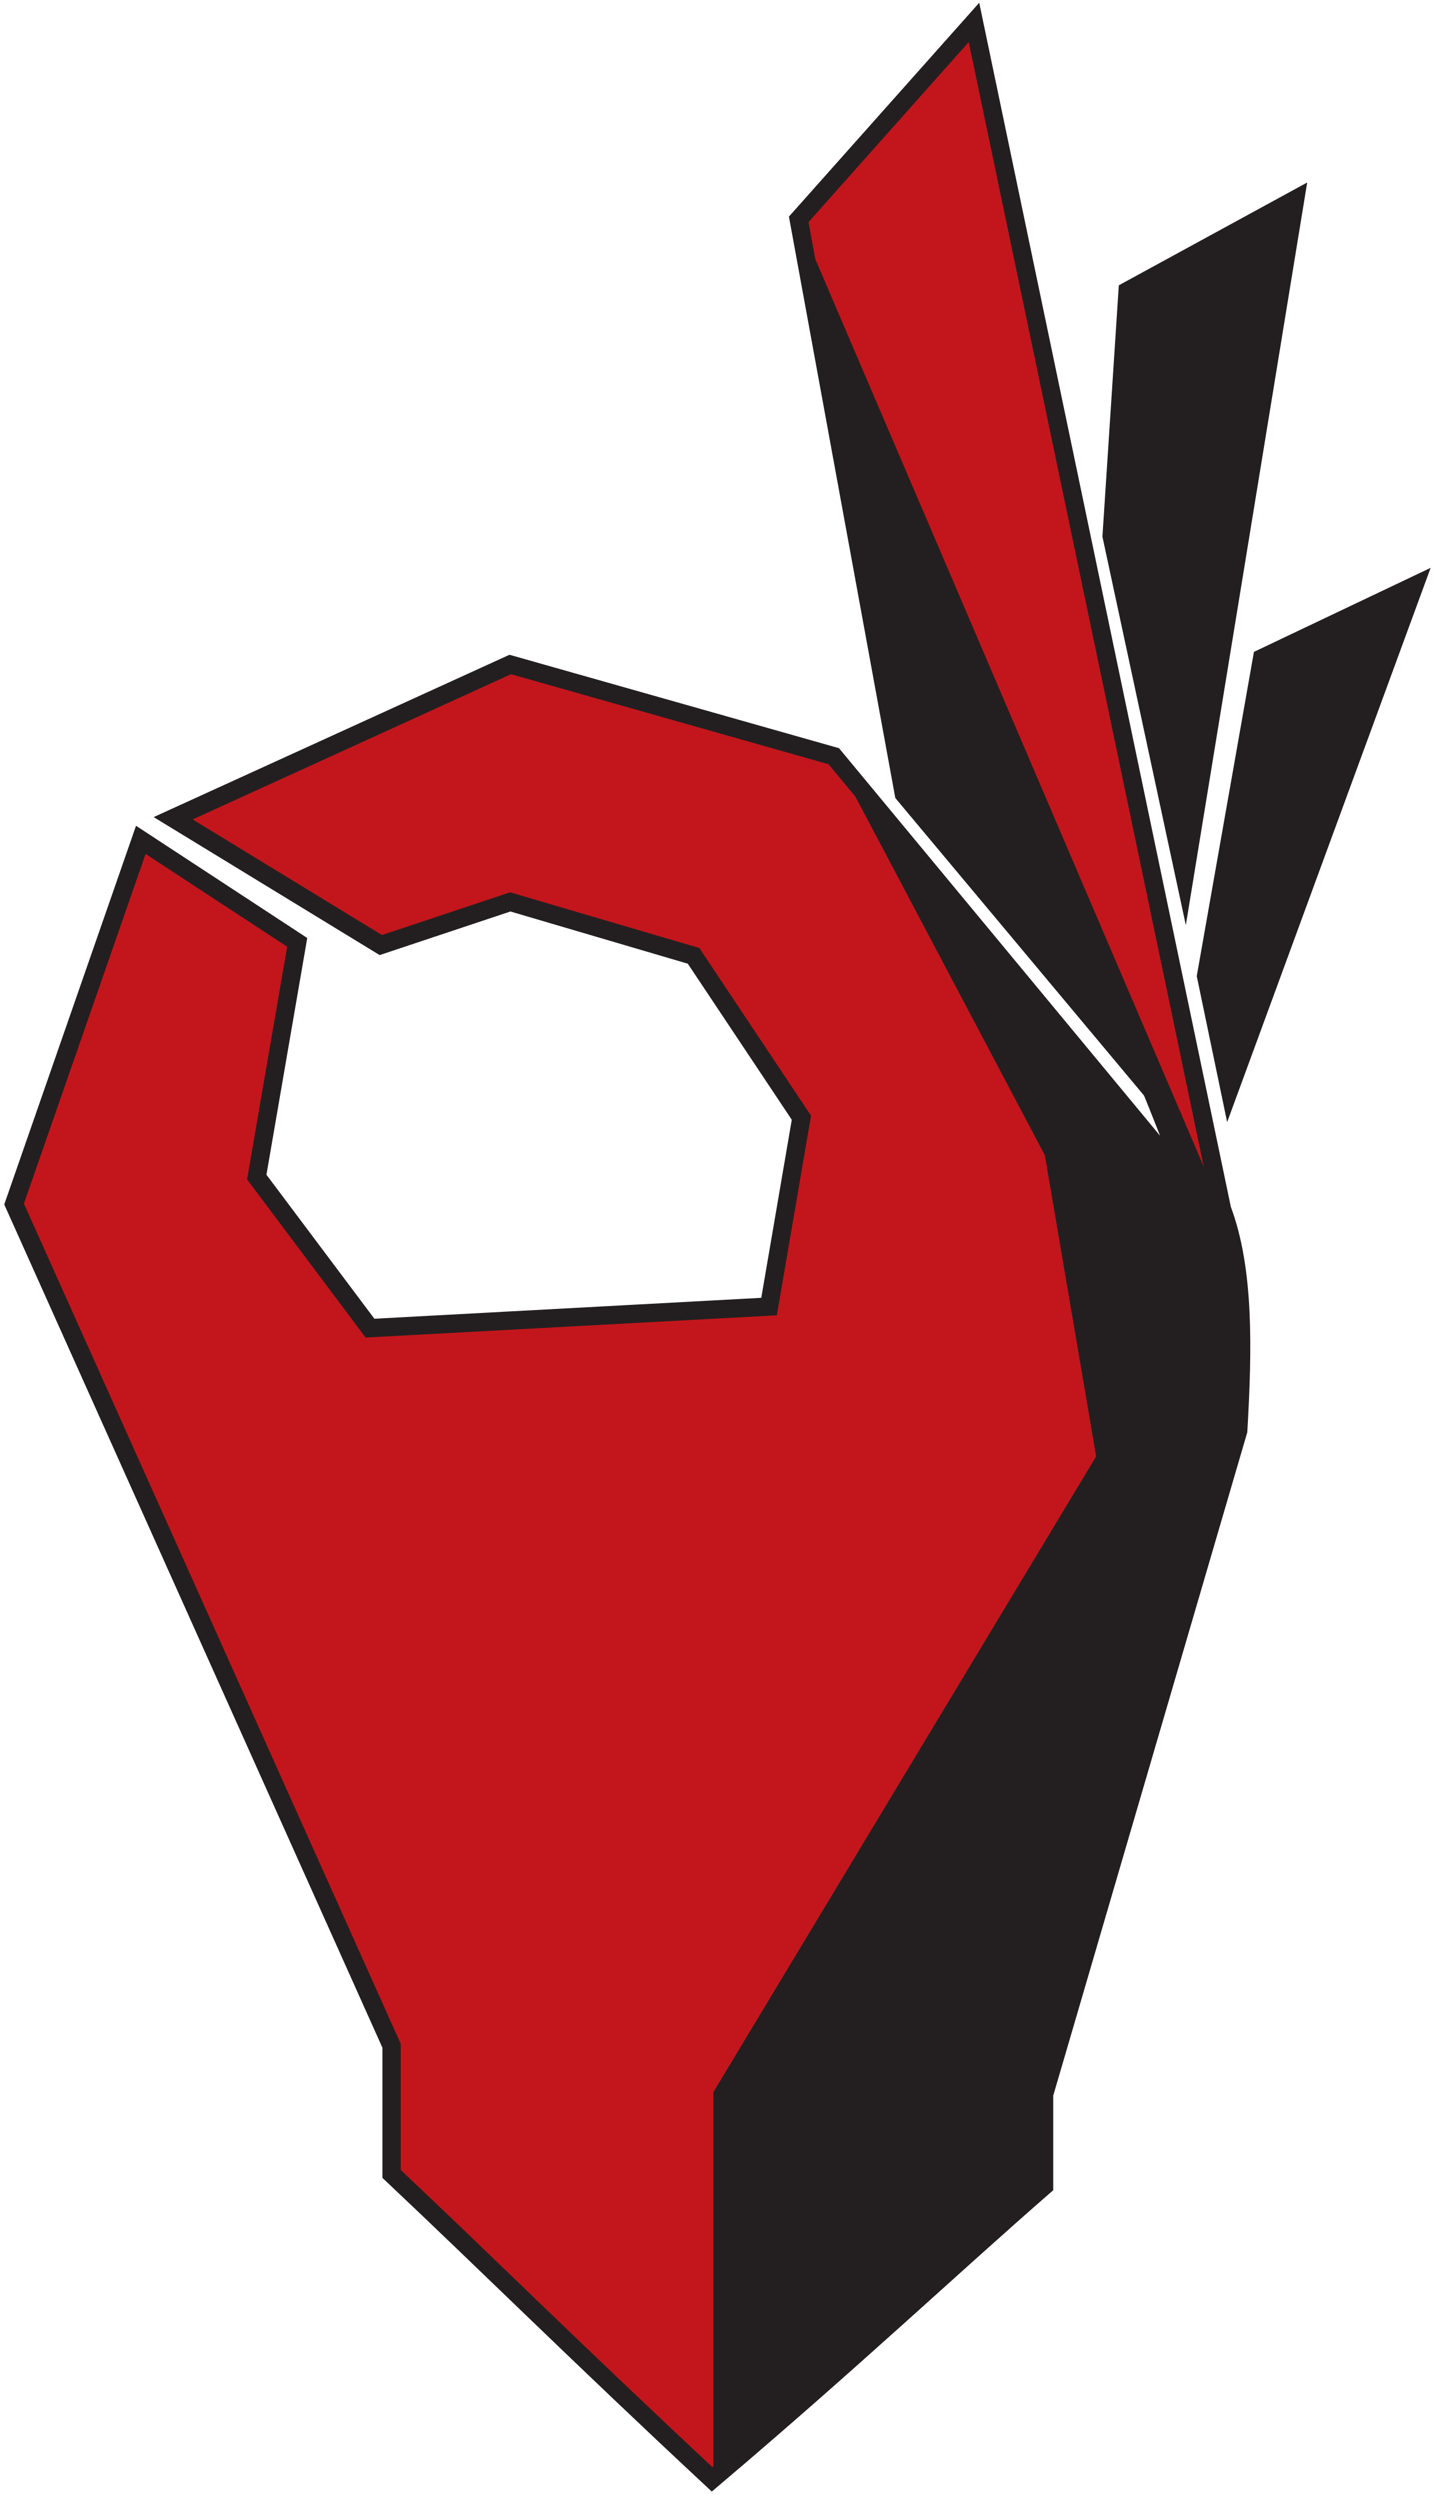
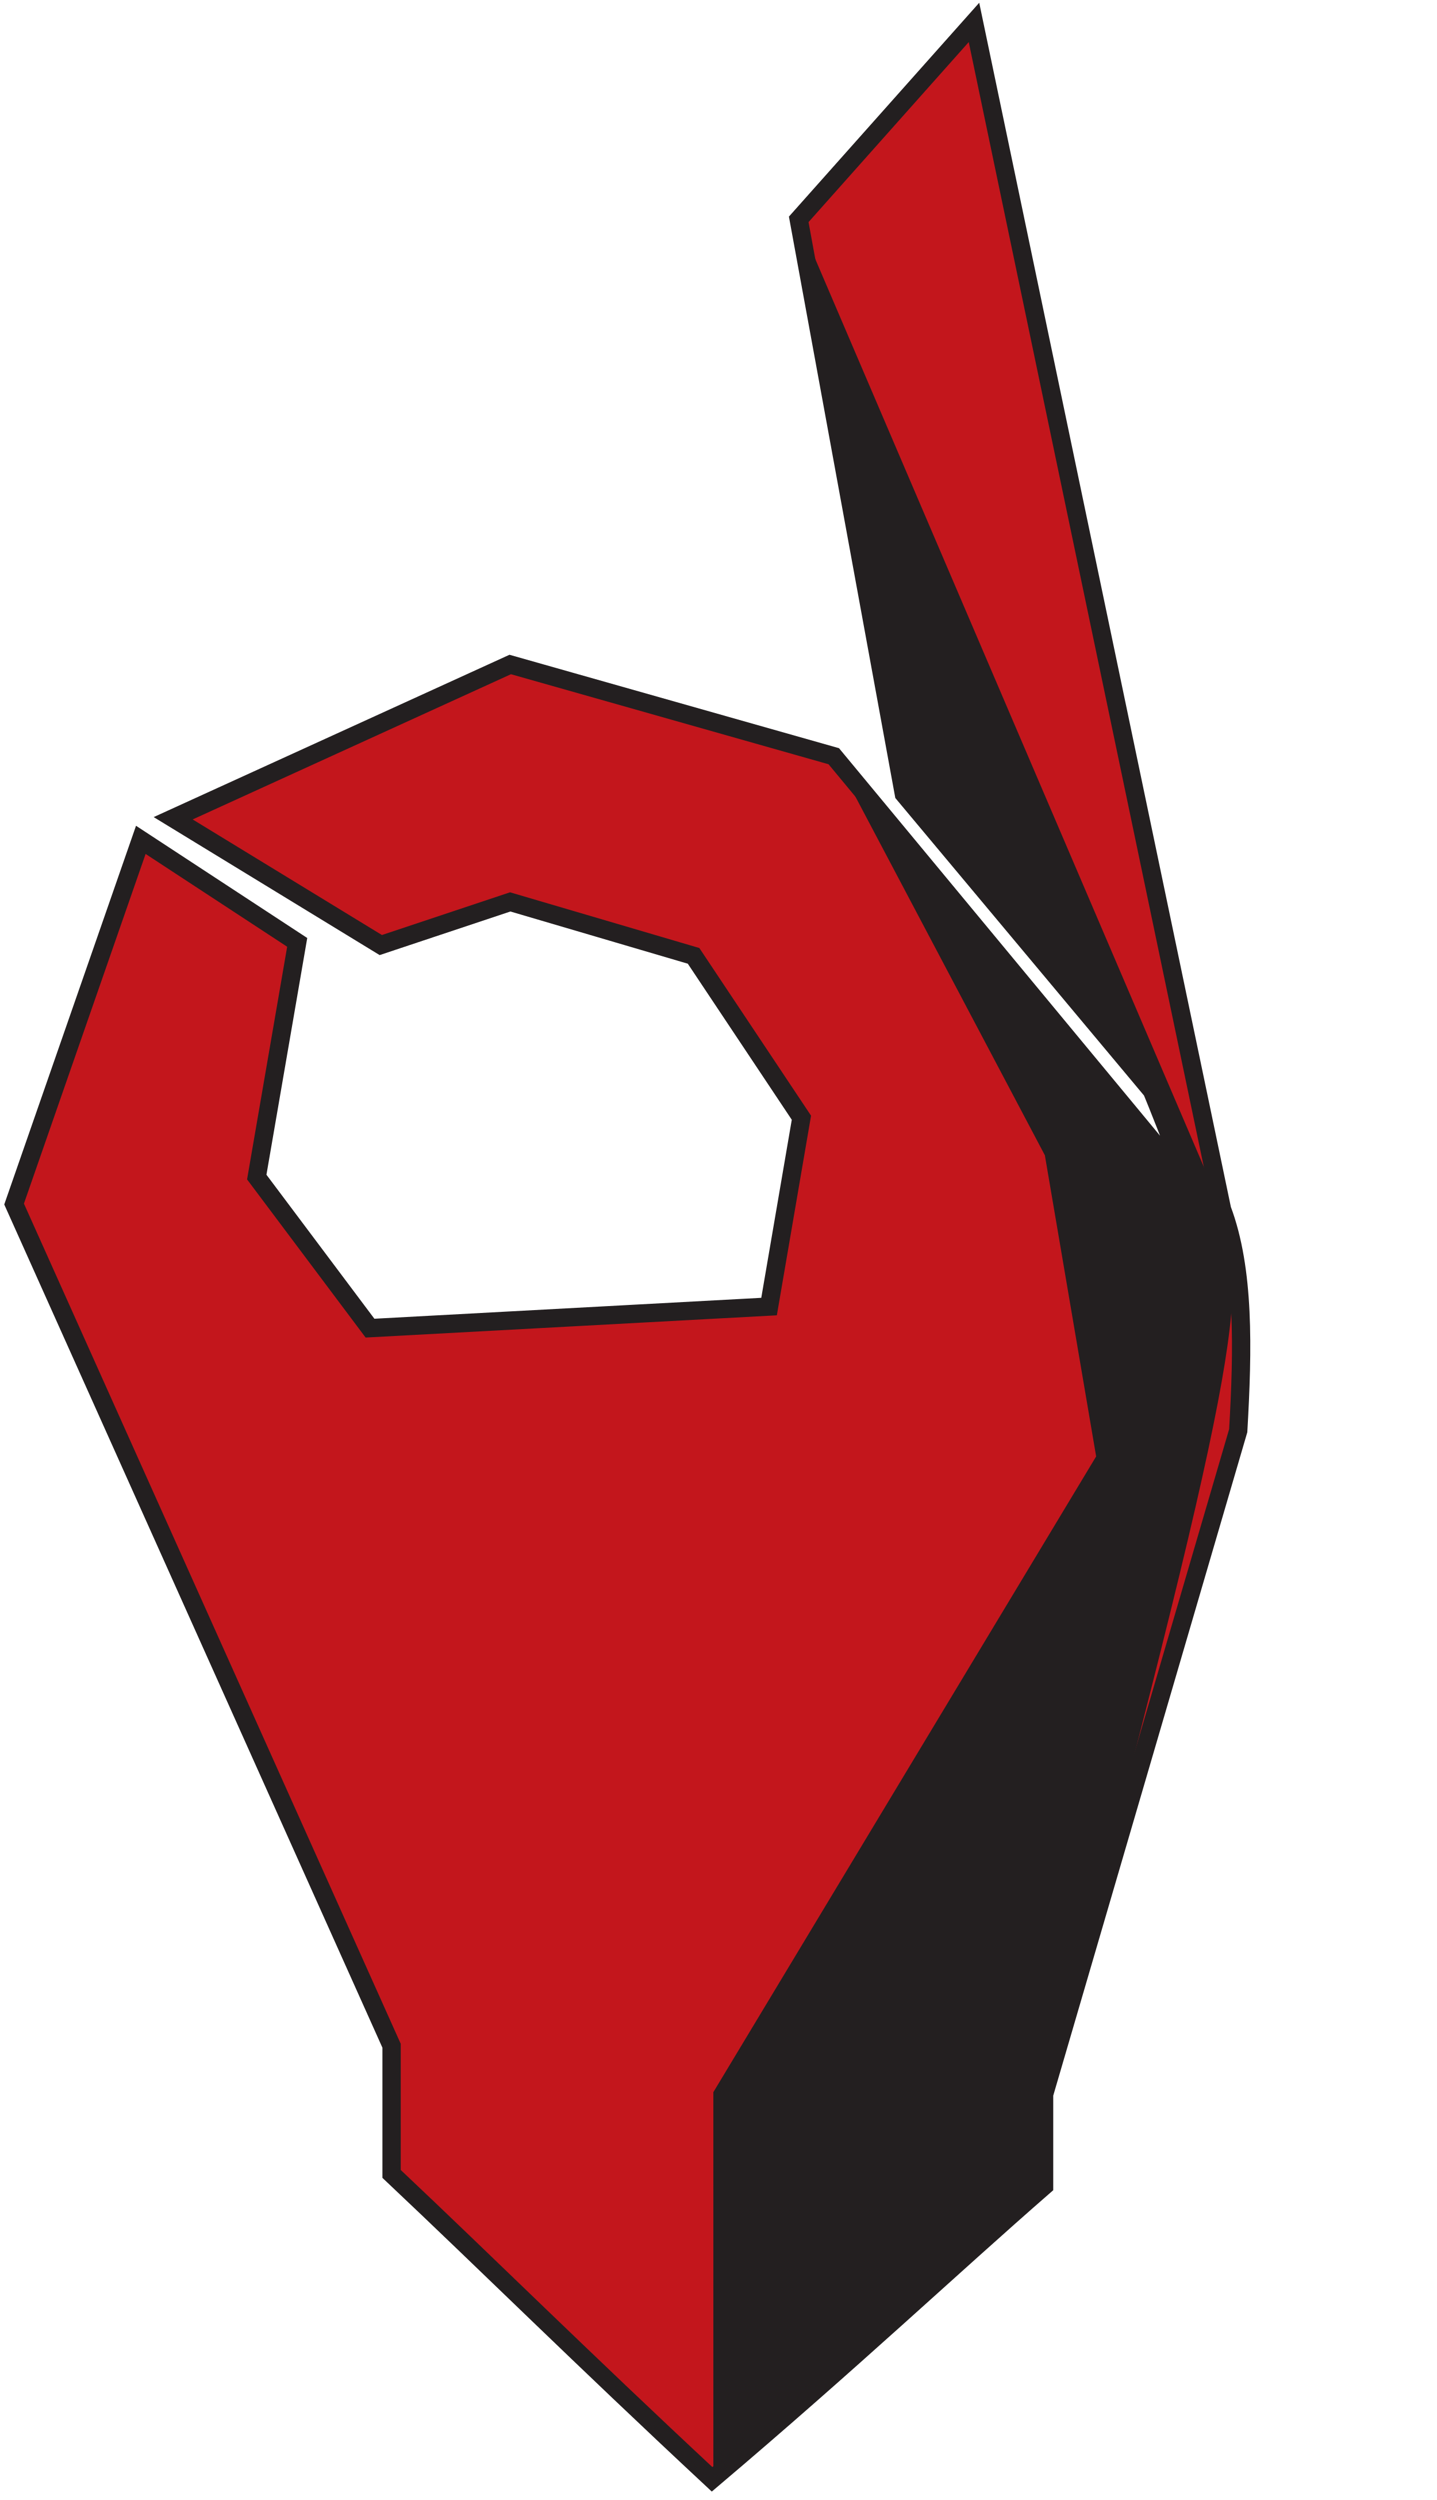
<svg xmlns="http://www.w3.org/2000/svg" width="157" height="273" viewBox="0 0 157 273" fill="none">
  <path d="M42.782 237.383C53.434 247.427 63.209 257.143 77.799 270.734C92.993 257.868 103.916 247.555 114.072 238.709V228.693L135.283 156.224C135.795 147.298 135.984 138.631 133.515 132.067L106.413 2.448C100.032 9.618 93.645 16.782 87.265 23.953C91.094 44.869 94.924 65.785 98.754 86.701L125.856 119.105C126.193 119.911 128.505 125.618 129.76 129.243C129.275 128.615 91.094 82.576 91.094 82.576L55.744 72.56C43.471 78.157 31.192 83.755 18.92 89.352C26.479 93.965 34.044 98.584 41.603 103.197L55.744 98.484L75.776 104.376L87.559 122.051L84.024 142.673L40.425 145.029L28.052 128.532C29.525 119.989 30.998 111.446 32.471 102.903C26.774 99.173 21.082 95.438 15.385 91.709C10.771 104.965 6.152 118.222 1.539 131.478L42.782 223.39V237.383Z" fill="#C3161C" stroke="#231F20" stroke-width="2" stroke-miterlimit="10" />
-   <path d="M129.492 98.333C126.647 85.076 123.795 71.82 120.949 58.563C121.538 49.531 122.128 40.493 122.717 31.461C129.198 27.926 135.679 24.391 142.16 20.856C137.935 46.686 133.711 72.509 129.492 98.333Z" fill="#231F20" stroke="#231F20" stroke-miterlimit="10" />
-   <path d="M134.206 120.722L131.26 106.581C133.322 94.898 135.384 83.209 137.446 71.525C143.438 68.679 149.424 65.828 155.416 62.982L134.206 120.722Z" fill="#231F20" stroke="#231F20" stroke-miterlimit="10" />
-   <path d="M77.938 228.457L77.939 270.707L114.158 238.644V228.677L135.325 156.189C136.046 146.784 136.182 141.51 133.525 132.084L87.207 23.928L98.754 86.648L125.869 119.103L128.966 127.877L91.1 82.528L114.158 126.154L119.76 159.037L77.938 228.457Z" fill="#231F20" />
+   <path d="M77.938 228.457L77.939 270.707L114.158 238.644V228.677C136.046 146.784 136.182 141.51 133.525 132.084L87.207 23.928L98.754 86.648L125.869 119.103L128.966 127.877L91.1 82.528L114.158 126.154L119.76 159.037L77.938 228.457Z" fill="#231F20" />
</svg>